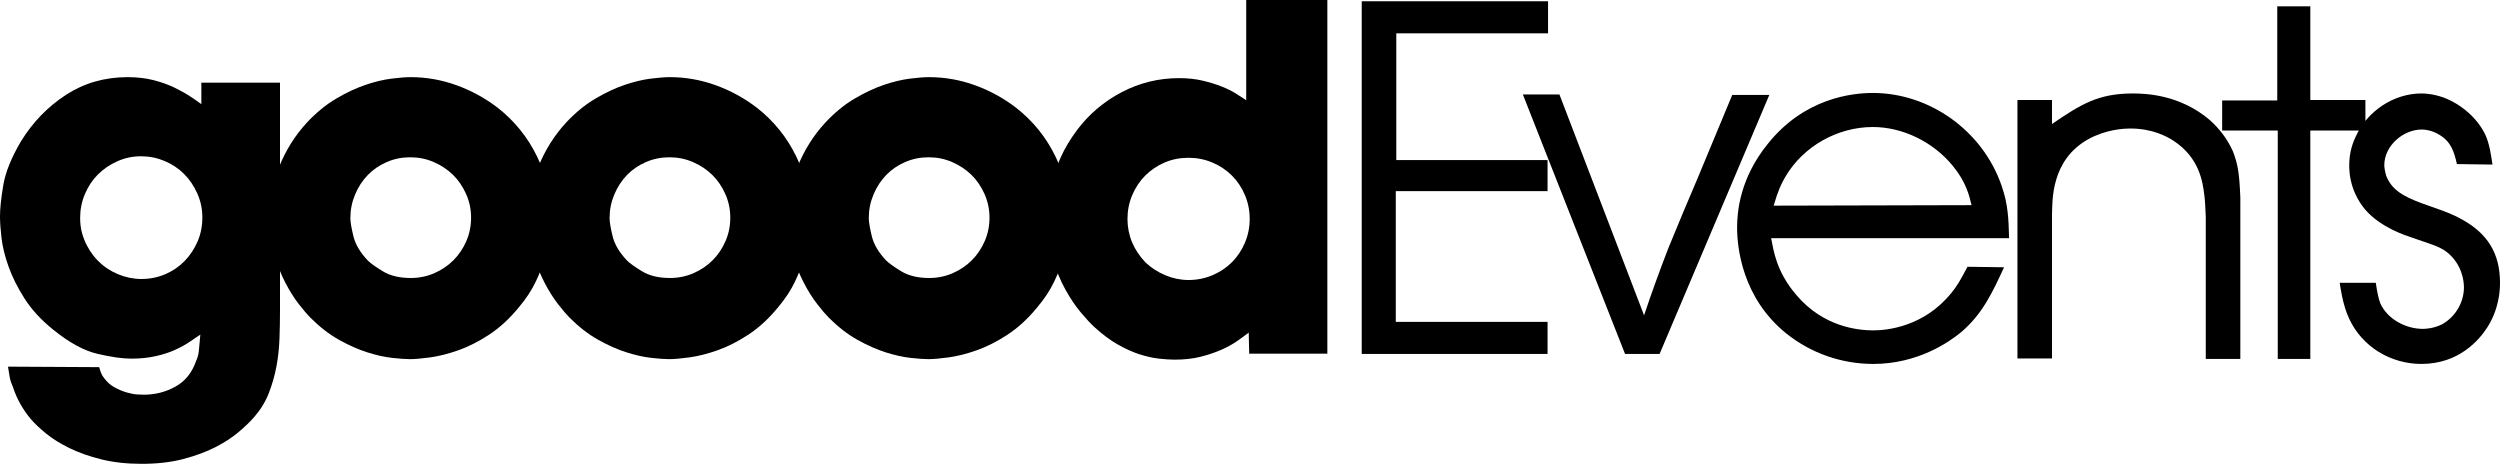
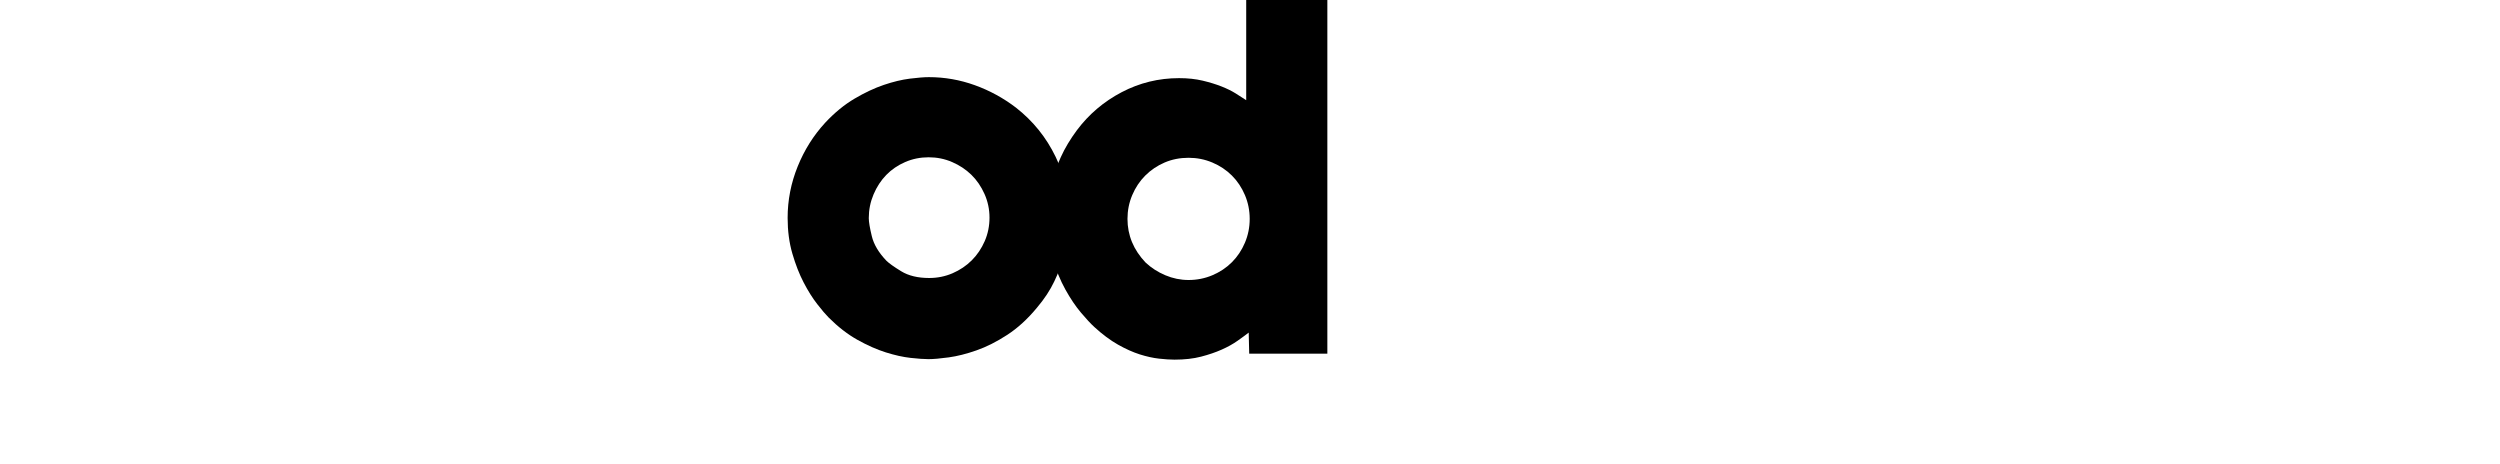
<svg xmlns="http://www.w3.org/2000/svg" xml:space="preserve" width="55.591mm" height="10.314mm" version="1.1" style="shape-rendering:geometricPrecision; text-rendering:geometricPrecision; image-rendering:optimizeQuality; fill-rule:evenodd; clip-rule:evenodd" viewBox="0 0 7719.14 1432.15">
  <defs>
    <style type="text/css">
   
    .fil0 {fill:black;fill-rule:nonzero}
   
  </style>
  </defs>
  <g id="Ebene_x0020_1">
-     <path class="fil0" d="M621.73 321.69c-8.25,-6.18 -19.33,-13.91 -33.26,-23.19 -13.91,-9.29 -30.41,-18.57 -49.49,-27.84 -19.08,-9.29 -40.73,-17.02 -64.96,-23.2 -24.23,-6.19 -50.78,-9.28 -79.65,-9.28 -71.15,0 -134.82,18.3 -191.01,54.9 -56.18,36.6 -102.32,84.29 -138.41,143.05 -29.91,50.53 -48.21,95.89 -54.9,136.11 -6.71,40.21 -10.05,72.18 -10.05,95.89 0,17.52 1.54,39.69 4.64,66.5 3.1,26.81 10.3,56.2 21.65,88.16 11.34,31.96 27.84,64.96 49.49,98.98 21.66,34.02 51.04,65.98 88.16,95.89 49.49,40.21 95.38,65.21 137.65,75.01 42.28,9.79 76.82,14.69 103.63,14.69 27.83,0 53.1,-2.58 75.77,-7.73 22.69,-5.15 42.53,-11.59 59.54,-19.33 17.02,-7.73 31.96,-15.98 44.86,-24.74 12.89,-8.78 23.97,-16.25 33.24,-22.43 -2.06,22.68 -3.61,39.44 -4.64,50.25 -1.03,10.83 -4.12,21.91 -9.28,33.26 -12.37,35.06 -33.51,60.83 -63.42,77.33 -29.9,16.5 -62.37,24.74 -97.44,24.74 -3.1,0 -9.54,-0.25 -19.33,-0.76 -9.8,-0.53 -20.88,-2.58 -33.26,-6.19 -12.37,-3.61 -24.74,-8.76 -37.12,-15.47 -12.37,-6.69 -23.2,-16.23 -32.48,-28.6 -4.12,-5.17 -7.22,-10.32 -9.28,-15.47 -2.07,-5.15 -4.12,-11.34 -6.19,-18.57l-281.47 -1.54c2.06,13.4 3.86,24.48 5.42,33.26 1.54,8.76 4.89,18.81 10.05,30.16 11.34,35.05 29.38,67.53 54.13,97.44 12.37,14.43 28.35,29.63 47.95,45.61 19.59,15.98 43.56,30.94 71.91,44.85 28.35,13.93 61.1,25.52 98.21,34.8 37.12,9.29 78.87,13.93 125.28,13.93 47.42,0 89.95,-4.9 127.59,-14.69 37.63,-9.8 70.62,-21.91 98.98,-36.35 28.35,-14.43 52.58,-30.16 72.69,-47.17 20.11,-17.01 36.34,-32.73 48.71,-47.17 19.59,-22.69 34.55,-47.43 44.85,-74.23 10.32,-26.81 18.05,-54.14 23.2,-81.97 5.15,-27.84 8.25,-56.46 9.28,-85.84 1.04,-29.38 1.56,-58 1.56,-85.84l0 -703.69 -242.82 0 0 66.5zm-318.86 484.09c-4.12,-4.14 -9.28,-10.05 -15.47,-17.79 -6.18,-7.73 -12.11,-17.27 -18.3,-28.62 -6.18,-11.34 -11.34,-24.23 -15.47,-38.66 -4.12,-14.44 -6.18,-30.42 -6.18,-47.95 0,-25.79 4.89,-50.27 14.69,-73.47 9.79,-23.2 22.94,-43.31 39.95,-60.32 17.01,-17.01 37.12,-30.67 60.07,-40.98 23.19,-10.32 47.42,-15.47 73.2,-15.47 25.77,0 50,4.9 73.2,14.69 23.19,9.79 43.05,23.2 60.06,40.21 17.01,17.01 30.41,37.12 40.73,60.32 10.3,23.19 15.47,47.68 15.47,73.45 0,26.81 -4.9,51.56 -14.69,74.25 -9.8,22.68 -22.95,42.78 -39.96,60.32 -17.01,17.52 -37.12,31.19 -60.06,40.98 -23.2,9.8 -47.43,14.69 -73.2,14.69 -24.74,0 -48.72,-4.89 -72.43,-14.69 -23.47,-9.79 -44.09,-23.45 -61.61,-40.98z" />
-     <path id="_1" class="fil0" d="M1135.69 804.49c-23.45,-24.74 -38.41,-49.75 -44.6,-75.52 -6.18,-25.52 -9.28,-44.09 -9.28,-55.43 0,-25.77 4.9,-50 14.69,-73.2 9.8,-23.19 22.69,-43.05 39.19,-60.06 16.5,-17.01 36.09,-30.16 58.51,-39.95 22.68,-9.8 46.66,-14.69 72.43,-14.69 25.79,0 49.75,4.89 72.44,14.69 22.68,9.79 42.27,22.68 59.28,39.17 17.01,16.5 30.42,36.35 40.73,59.29 10.32,23.2 15.47,47.43 15.47,73.2 0,25.77 -4.9,49.75 -14.69,72.43 -9.8,22.43 -22.94,42.28 -39.95,59.29 -17.02,17.01 -36.87,30.16 -59.29,39.95 -22.69,9.8 -46.66,14.69 -72.43,14.69 -34.81,0 -63.68,-6.96 -86.35,-20.87 -22.43,-13.66 -37.89,-24.74 -46.14,-32.99zm-177.6 176.06c28.87,28.87 58.51,51.81 88.92,68.82 30.42,17.01 59.54,29.9 87.38,38.67 27.84,8.76 53.36,14.43 76.55,17.01 23.2,2.57 41.5,3.86 54.9,3.86 15.47,0 36.35,-1.81 62.64,-5.42 26.3,-3.61 54.9,-10.82 85.84,-21.65 30.94,-10.83 62.64,-26.81 95.12,-47.95 32.48,-21.13 63.15,-49.22 92.02,-84.29 22.69,-26.81 40.48,-53.88 53.36,-81.2 12.89,-27.31 22.94,-53.35 30.16,-78.09 7.22,-24.74 11.86,-47.17 13.91,-67.28 2.07,-20.11 3.1,-36.35 3.1,-48.72 0,-67.01 -14.44,-130.43 -43.31,-190.23 -28.87,-59.79 -69.59,-110.32 -122.18,-151.56 -39.17,-29.9 -81.7,-53.1 -127.59,-69.59 -45.88,-16.5 -93.05,-24.74 -141.51,-24.74 -14.44,0 -34.03,1.54 -58.78,4.64 -24.74,3.1 -51.54,9.54 -80.41,19.33 -28.88,9.8 -59.03,23.97 -90.48,42.53 -31.45,18.57 -61.61,43.31 -90.48,74.23 -36.09,39.19 -64.44,84.3 -85.06,135.33 -20.62,51.04 -30.94,103.88 -30.94,158.53 0,40.21 4.9,77.07 14.7,110.57 9.79,33.52 21.38,63.17 34.8,88.94 13.4,25.77 27.31,47.95 41.75,66.5 14.43,18.57 26.29,32.48 35.57,41.77z" />
-     <path id="_2" class="fil0" d="M1936.03 804.49c-23.45,-24.74 -38.41,-49.75 -44.6,-75.52 -6.18,-25.52 -9.28,-44.09 -9.28,-55.43 0,-25.77 4.9,-50 14.69,-73.2 9.8,-23.19 22.69,-43.05 39.19,-60.06 16.5,-17.01 36.09,-30.16 58.51,-39.95 22.68,-9.8 46.66,-14.69 72.43,-14.69 25.79,0 49.75,4.89 72.44,14.69 22.68,9.79 42.27,22.68 59.28,39.17 17.01,16.5 30.42,36.35 40.73,59.29 10.32,23.2 15.47,47.43 15.47,73.2 0,25.77 -4.9,49.75 -14.69,72.43 -9.8,22.43 -22.94,42.28 -39.95,59.29 -17.02,17.01 -36.87,30.16 -59.29,39.95 -22.69,9.8 -46.66,14.69 -72.43,14.69 -34.81,0 -63.68,-6.96 -86.35,-20.87 -22.43,-13.66 -37.89,-24.74 -46.14,-32.99zm-177.6 176.06c28.87,28.87 58.51,51.81 88.92,68.82 30.42,17.01 59.54,29.9 87.38,38.67 27.84,8.76 53.36,14.43 76.55,17.01 23.2,2.57 41.5,3.86 54.9,3.86 15.47,0 36.35,-1.81 62.64,-5.42 26.3,-3.61 54.9,-10.82 85.84,-21.65 30.94,-10.83 62.64,-26.81 95.12,-47.95 32.48,-21.13 63.15,-49.22 92.02,-84.29 22.69,-26.81 40.48,-53.88 53.36,-81.2 12.89,-27.31 22.94,-53.35 30.16,-78.09 7.22,-24.74 11.86,-47.17 13.91,-67.28 2.07,-20.11 3.1,-36.35 3.1,-48.72 0,-67.01 -14.44,-130.43 -43.31,-190.23 -28.87,-59.79 -69.59,-110.32 -122.18,-151.56 -39.17,-29.9 -81.7,-53.1 -127.59,-69.59 -45.88,-16.5 -93.05,-24.74 -141.51,-24.74 -14.44,0 -34.03,1.54 -58.78,4.64 -24.74,3.1 -51.54,9.54 -80.41,19.33 -28.88,9.8 -59.03,23.97 -90.48,42.53 -31.45,18.57 -61.61,43.31 -90.48,74.23 -36.09,39.19 -64.44,84.3 -85.06,135.33 -20.62,51.04 -30.94,103.88 -30.94,158.53 0,40.21 4.9,77.07 14.7,110.57 9.79,33.52 21.38,63.17 34.8,88.94 13.4,25.77 27.31,47.95 41.75,66.5 14.43,18.57 26.29,32.48 35.57,41.77z" />
    <path id="_3" class="fil0" d="M2736.37 804.49c-23.45,-24.74 -38.41,-49.75 -44.6,-75.52 -6.18,-25.52 -9.28,-44.09 -9.28,-55.43 0,-25.77 4.9,-50 14.69,-73.2 9.8,-23.19 22.69,-43.05 39.19,-60.06 16.5,-17.01 36.09,-30.16 58.51,-39.95 22.68,-9.8 46.66,-14.69 72.43,-14.69 25.79,0 49.75,4.89 72.44,14.69 22.68,9.79 42.27,22.68 59.28,39.17 17.01,16.5 30.42,36.35 40.73,59.29 10.32,23.2 15.47,47.43 15.47,73.2 0,25.77 -4.9,49.75 -14.69,72.43 -9.8,22.43 -22.94,42.28 -39.95,59.29 -17.02,17.01 -36.87,30.16 -59.29,39.95 -22.69,9.8 -46.66,14.69 -72.43,14.69 -34.81,0 -63.68,-6.96 -86.35,-20.87 -22.43,-13.66 -37.89,-24.74 -46.14,-32.99zm-177.6 176.06c28.87,28.87 58.51,51.81 88.92,68.82 30.42,17.01 59.54,29.9 87.38,38.67 27.84,8.76 53.36,14.43 76.55,17.01 23.2,2.57 41.5,3.86 54.9,3.86 15.47,0 36.35,-1.81 62.64,-5.42 26.3,-3.61 54.9,-10.82 85.84,-21.65 30.94,-10.83 62.64,-26.81 95.12,-47.95 32.48,-21.13 63.15,-49.22 92.02,-84.29 22.69,-26.81 40.48,-53.88 53.36,-81.2 12.89,-27.31 22.94,-53.35 30.16,-78.09 7.22,-24.74 11.86,-47.17 13.91,-67.28 2.07,-20.11 3.1,-36.35 3.1,-48.72 0,-67.01 -14.44,-130.43 -43.31,-190.23 -28.87,-59.79 -69.59,-110.32 -122.18,-151.56 -39.17,-29.9 -81.7,-53.1 -127.59,-69.59 -45.88,-16.5 -93.05,-24.74 -141.51,-24.74 -14.44,0 -34.03,1.54 -58.78,4.64 -24.74,3.1 -51.54,9.54 -80.41,19.33 -28.88,9.8 -59.03,23.97 -90.48,42.53 -31.45,18.57 -61.61,43.31 -90.48,74.23 -36.09,39.19 -64.44,84.3 -85.06,135.33 -20.62,51.04 -30.94,103.88 -30.94,158.53 0,40.21 4.9,77.07 14.7,110.57 9.79,33.52 21.38,63.17 34.8,88.94 13.4,25.77 27.31,47.95 41.75,66.5 14.43,18.57 26.29,32.48 35.57,41.77z" />
    <path id="_4" class="fil0" d="M3847.82 309.32c-9.28,-6.18 -20.11,-13.15 -32.48,-20.87 -12.37,-7.73 -27.06,-14.95 -44.07,-21.66 -17.01,-6.69 -36.35,-12.62 -58,-17.79 -21.65,-5.15 -45.88,-7.73 -72.69,-7.73 -62.89,0 -121.93,14.44 -177.08,43.31 -55.17,28.87 -101.31,68.05 -138.43,117.54 -20.62,27.84 -37.12,55.42 -49.49,82.74 -12.37,27.33 -21.65,53.1 -27.84,77.33 -6.18,24.23 -10.05,46.14 -11.59,65.73 -1.54,19.59 -2.32,35.56 -2.32,47.95 0,45.36 5.42,86.09 16.23,122.18 10.83,36.07 23.98,68.04 39.45,95.88 15.45,27.84 31.44,51.56 47.93,71.15 16.5,19.59 30.42,34.53 41.77,44.85 24.74,22.68 48.97,40.73 72.69,54.13 23.7,13.4 46.13,23.45 67.28,30.16 21.13,6.71 40.98,11.08 59.54,13.15 18.55,2.06 34.53,3.1 47.95,3.1 30.92,0 58.25,-3.1 81.97,-9.29 23.72,-6.18 44.85,-13.4 63.4,-21.65 18.57,-8.25 34.8,-17.27 48.72,-27.06 13.91,-9.8 25.52,-18.3 34.8,-25.52l1.54 64.96 241.28 0 0 -1091.89 -250.55 0 0 309.32zm-310.87 501.1c-37.12,-39.19 -55.67,-84.04 -55.67,-134.55 0,-25.79 4.89,-50.27 14.69,-73.47 9.79,-23.2 23.2,-43.31 40.21,-60.32 17.01,-17.01 36.85,-30.41 59.54,-40.21 22.69,-9.79 47.43,-14.69 74.23,-14.69 25.79,0 50.27,4.9 73.47,14.69 23.2,9.8 43.31,23.2 60.32,40.21 17.01,17.01 30.41,37.12 40.21,60.32 9.79,23.2 14.69,47.68 14.69,73.47 0,25.77 -4.9,50.25 -14.69,73.45 -9.8,23.2 -23.2,43.31 -40.21,60.32 -17.01,17.01 -37.12,30.41 -60.32,40.21 -23.2,9.79 -47.68,14.69 -73.47,14.69 -24.74,0 -48.71,-4.9 -71.91,-14.69 -23.2,-9.8 -43.56,-22.94 -61.1,-39.44z" />
-     <path class="fil0" d="M4204.53 3.97l0 1088.8 573.78 0 0 -98.98 -468.61 0 0 -403.67 468.61 0 0 -95.88 -467.07 0 0 -391.3 468.63 0 0 -98.98 -575.34 0zm610.44 287.67l-112.9 0 315.51 801.13 106.71 0 338.71 -799.59 -114.46 0c-35.56,85.06 -71.14,171.67 -106.71,256.73 -30.94,72.69 -61.86,145.38 -91.24,218.07 -26.3,68.05 -51.04,136.11 -74.25,205.7l-261.37 -682.05zm1388.38 443.87c-1.56,-60.32 -3.1,-105.17 -23.2,-162.39 -58.76,-170.13 -222.71,-286.11 -397.48,-286.11 -63.42,0 -211.88,15.45 -324.78,157.75 -85.06,105.16 -94.34,207.24 -94.34,258.27 0,60.32 15.47,216.53 151.56,326.34 77.33,61.86 171.67,94.34 269.1,94.34 137.65,0 235.08,-68.05 272.21,-98.99 64.96,-55.67 95.88,-122.18 131.45,-199.51l-112.9 -1.54c-24.74,46.39 -30.94,57.22 -49.49,80.43 -83.52,103.61 -196.43,115.99 -241.28,115.99 -47.93,0 -154.66,-10.82 -238.17,-109.81 -61.86,-72.69 -69.59,-136.09 -77.33,-174.76l734.63 0zm-726.9 -100.53c13.91,-47.93 23.19,-66.5 35.56,-88.15 55.68,-95.89 162.39,-154.66 270.66,-154.66 92.8,0 187.14,46.39 247.46,120.62 41.75,51.04 51.04,94.35 57.22,120.64l-610.9 1.54zm752.71 -326.33l0 798.05 106.71 0 0 -443.88c1.56,-41.75 -4.64,-168.57 112.9,-233.53 54.13,-29.38 106.71,-32.48 129.91,-32.48 64.96,0 109.81,23.19 131.45,37.12 83.52,54.13 91.26,133.01 95.89,167.03 3.1,21.65 3.1,44.85 4.64,68.05l0 439.23 106.71 0 0 -498.01c-3.08,-77.33 -7.72,-103.61 -23.19,-143.83 -17.01,-37.12 -40.21,-68.05 -71.15,-95.89 -92.8,-78.87 -197.97,-81.97 -238.17,-81.97 -106.72,0 -160.85,34.02 -249.01,94.34l0 -74.23 -106.71 0zm632.09 1.54l0 92.8 171.68 0 0 705.25 100.52 0 0 -705.25 170.13 0 0 -94.34 -170.13 0 0 -289.21 -102.07 0 0 290.75 -170.13 0zm834.69 197.97c-4.64,-30.92 -9.28,-63.4 -21.65,-91.24 -24.74,-52.58 -75.79,-95.89 -129.91,-116 -30.94,-10.83 -55.68,-12.37 -68.05,-12.37 -85.06,0 -167.03,54.13 -202.6,133.01 -13.91,29.38 -20.11,57.22 -20.11,89.7 0,69.59 32.48,116 49.5,136.09 47.93,55.68 126.82,80.43 140.73,85.06 55.68,20.11 85.06,26.3 109.81,44.85 47.95,37.13 54.14,89.71 54.14,109.82 0,47.93 -27.84,92.78 -68.05,114.45 -24.74,12.37 -49.49,13.91 -58.78,13.91 -54.13,0 -109.81,-30.92 -131.45,-78.87 -4.64,-12.37 -9.28,-30.94 -13.91,-63.42l-111.36 0c1.54,10.83 9.28,69.59 29.38,111.36 40.21,86.6 128.37,139.19 222.71,139.19 117.54,0 179.4,-75.79 202.6,-111.36 37.12,-57.22 40.21,-114.45 40.21,-139.19 0,-91.24 -38.67,-151.56 -116,-194.87 -54.13,-30.94 -112.89,-41.75 -167.03,-68.05 -44.85,-21.65 -58.76,-44.85 -68.04,-66.5 -4.65,-15.47 -6.19,-27.84 -6.19,-34.02 0,-58.78 57.22,-109.81 116,-109.81 7.72,0 29.38,1.54 52.58,15.45 37.12,21.66 46.39,51.04 55.67,91.26l109.81 1.54z" />
  </g>
</svg>